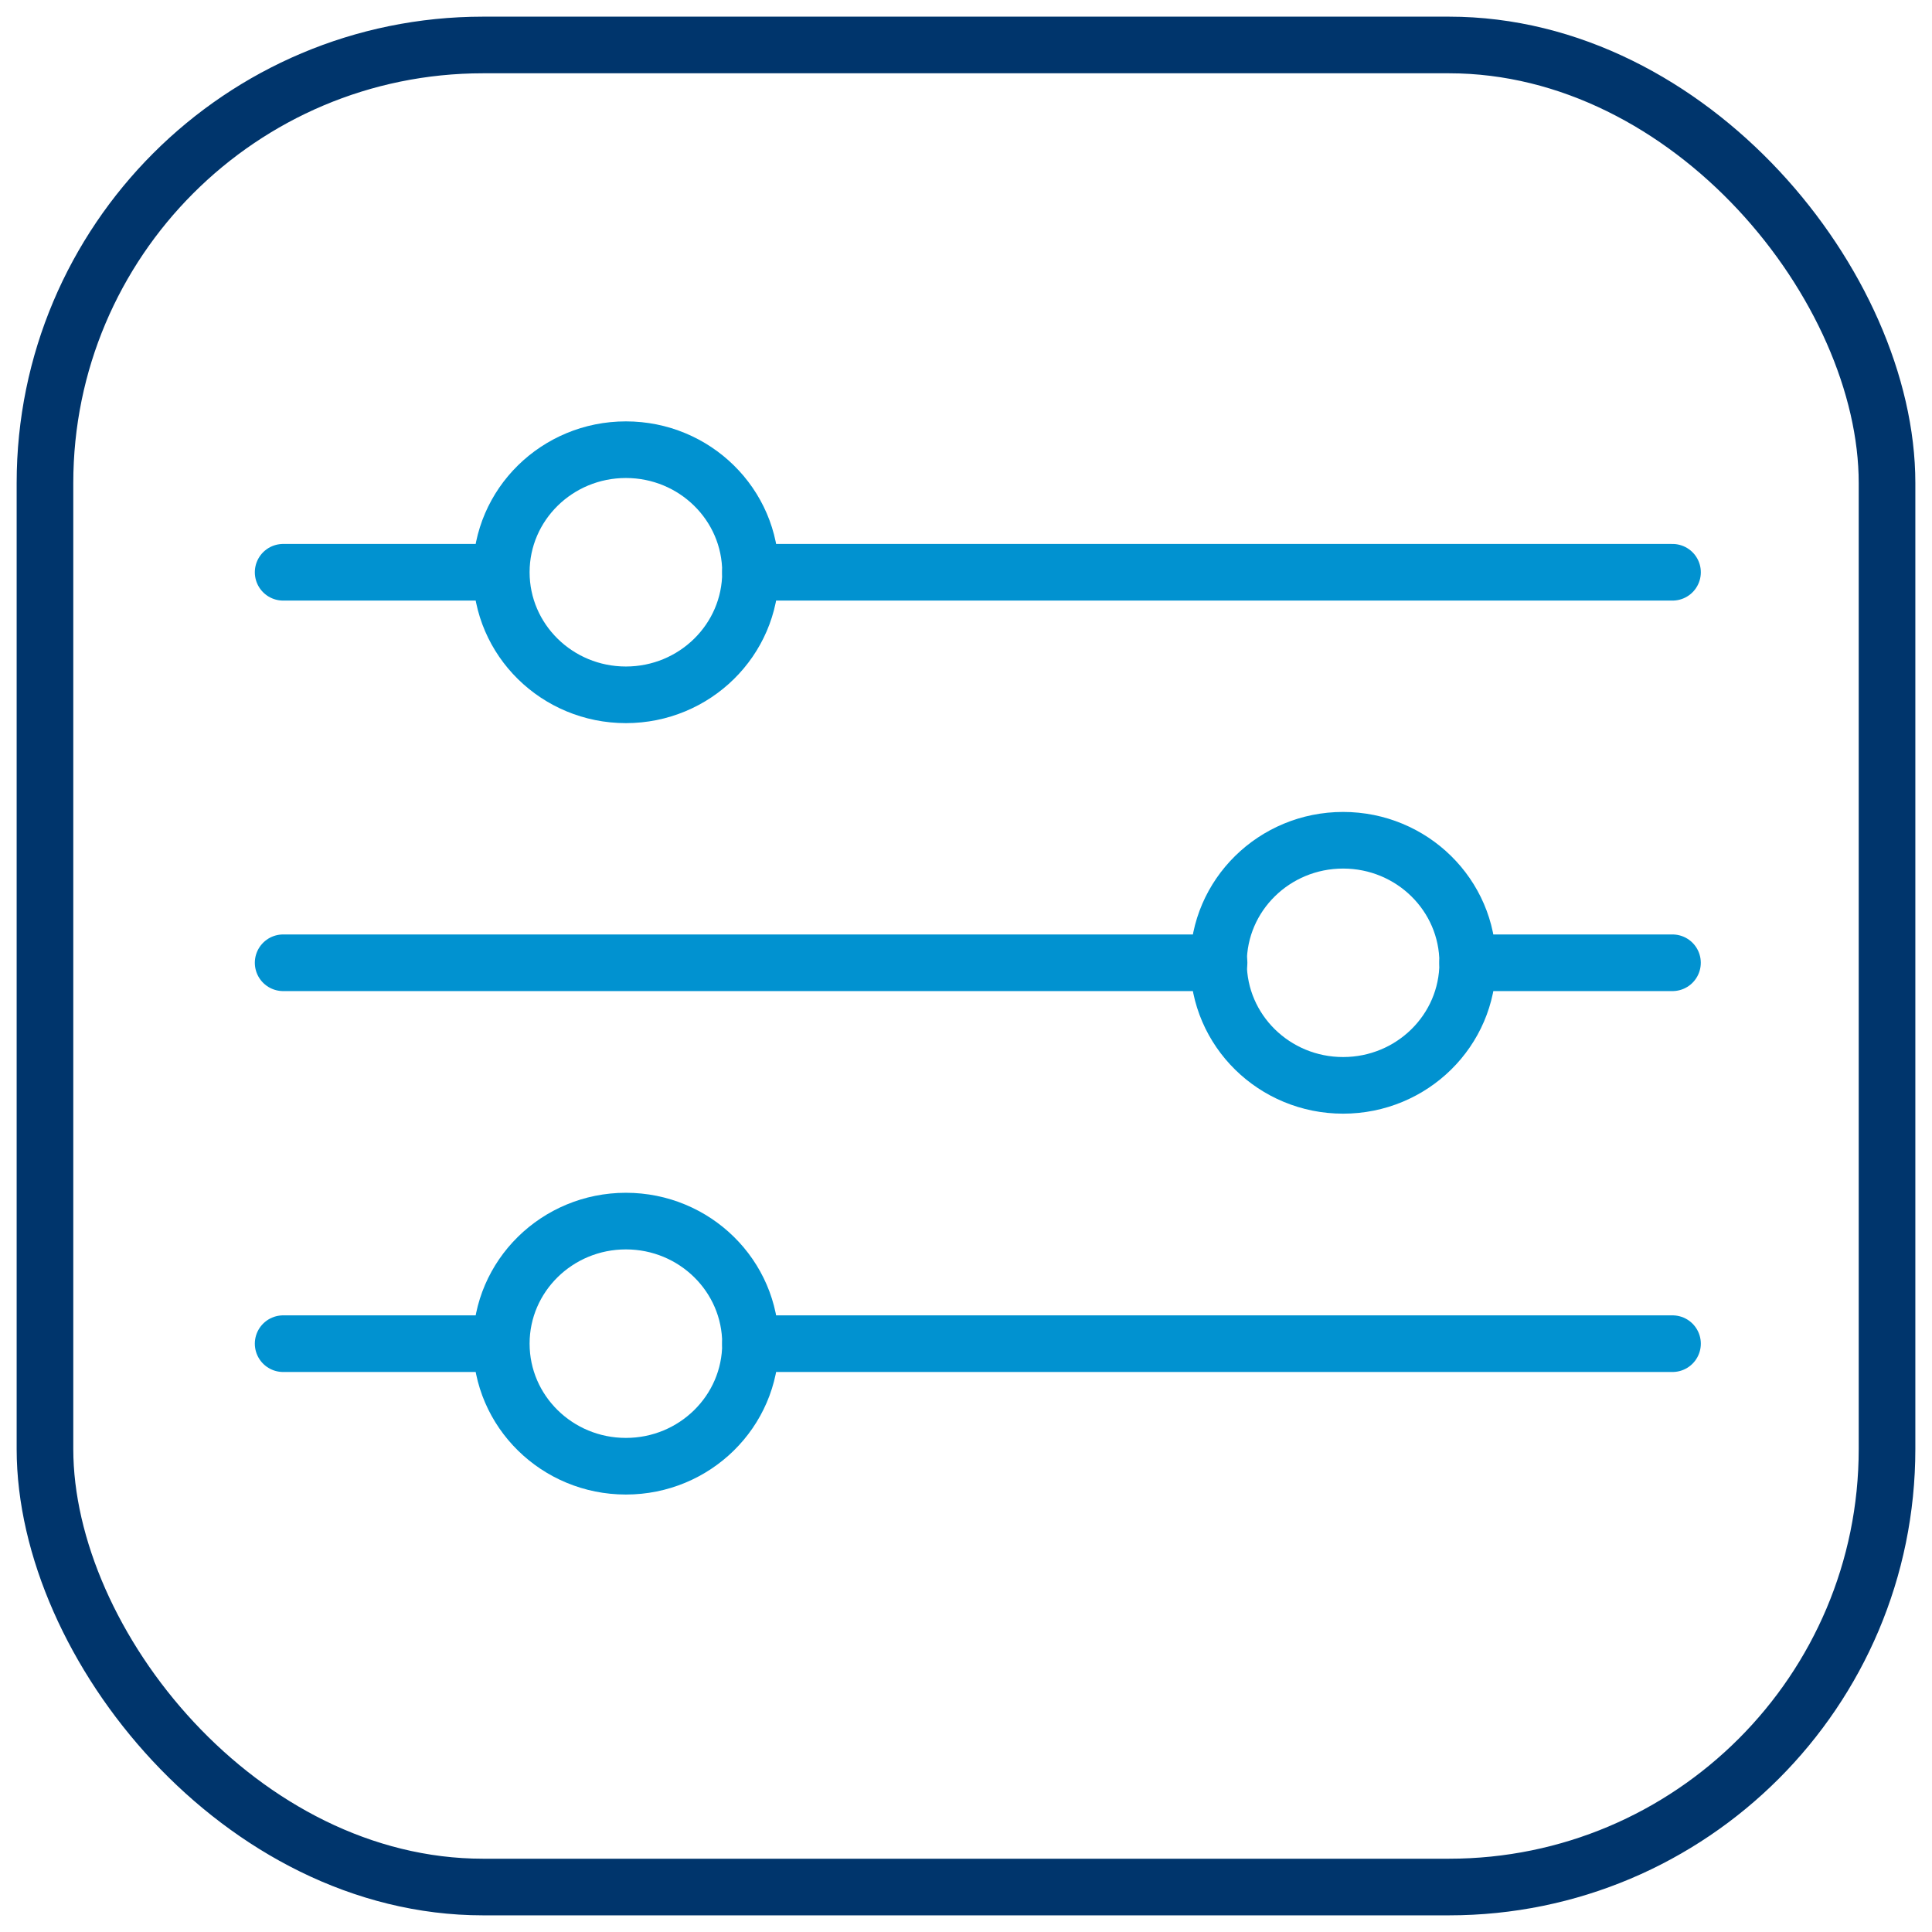
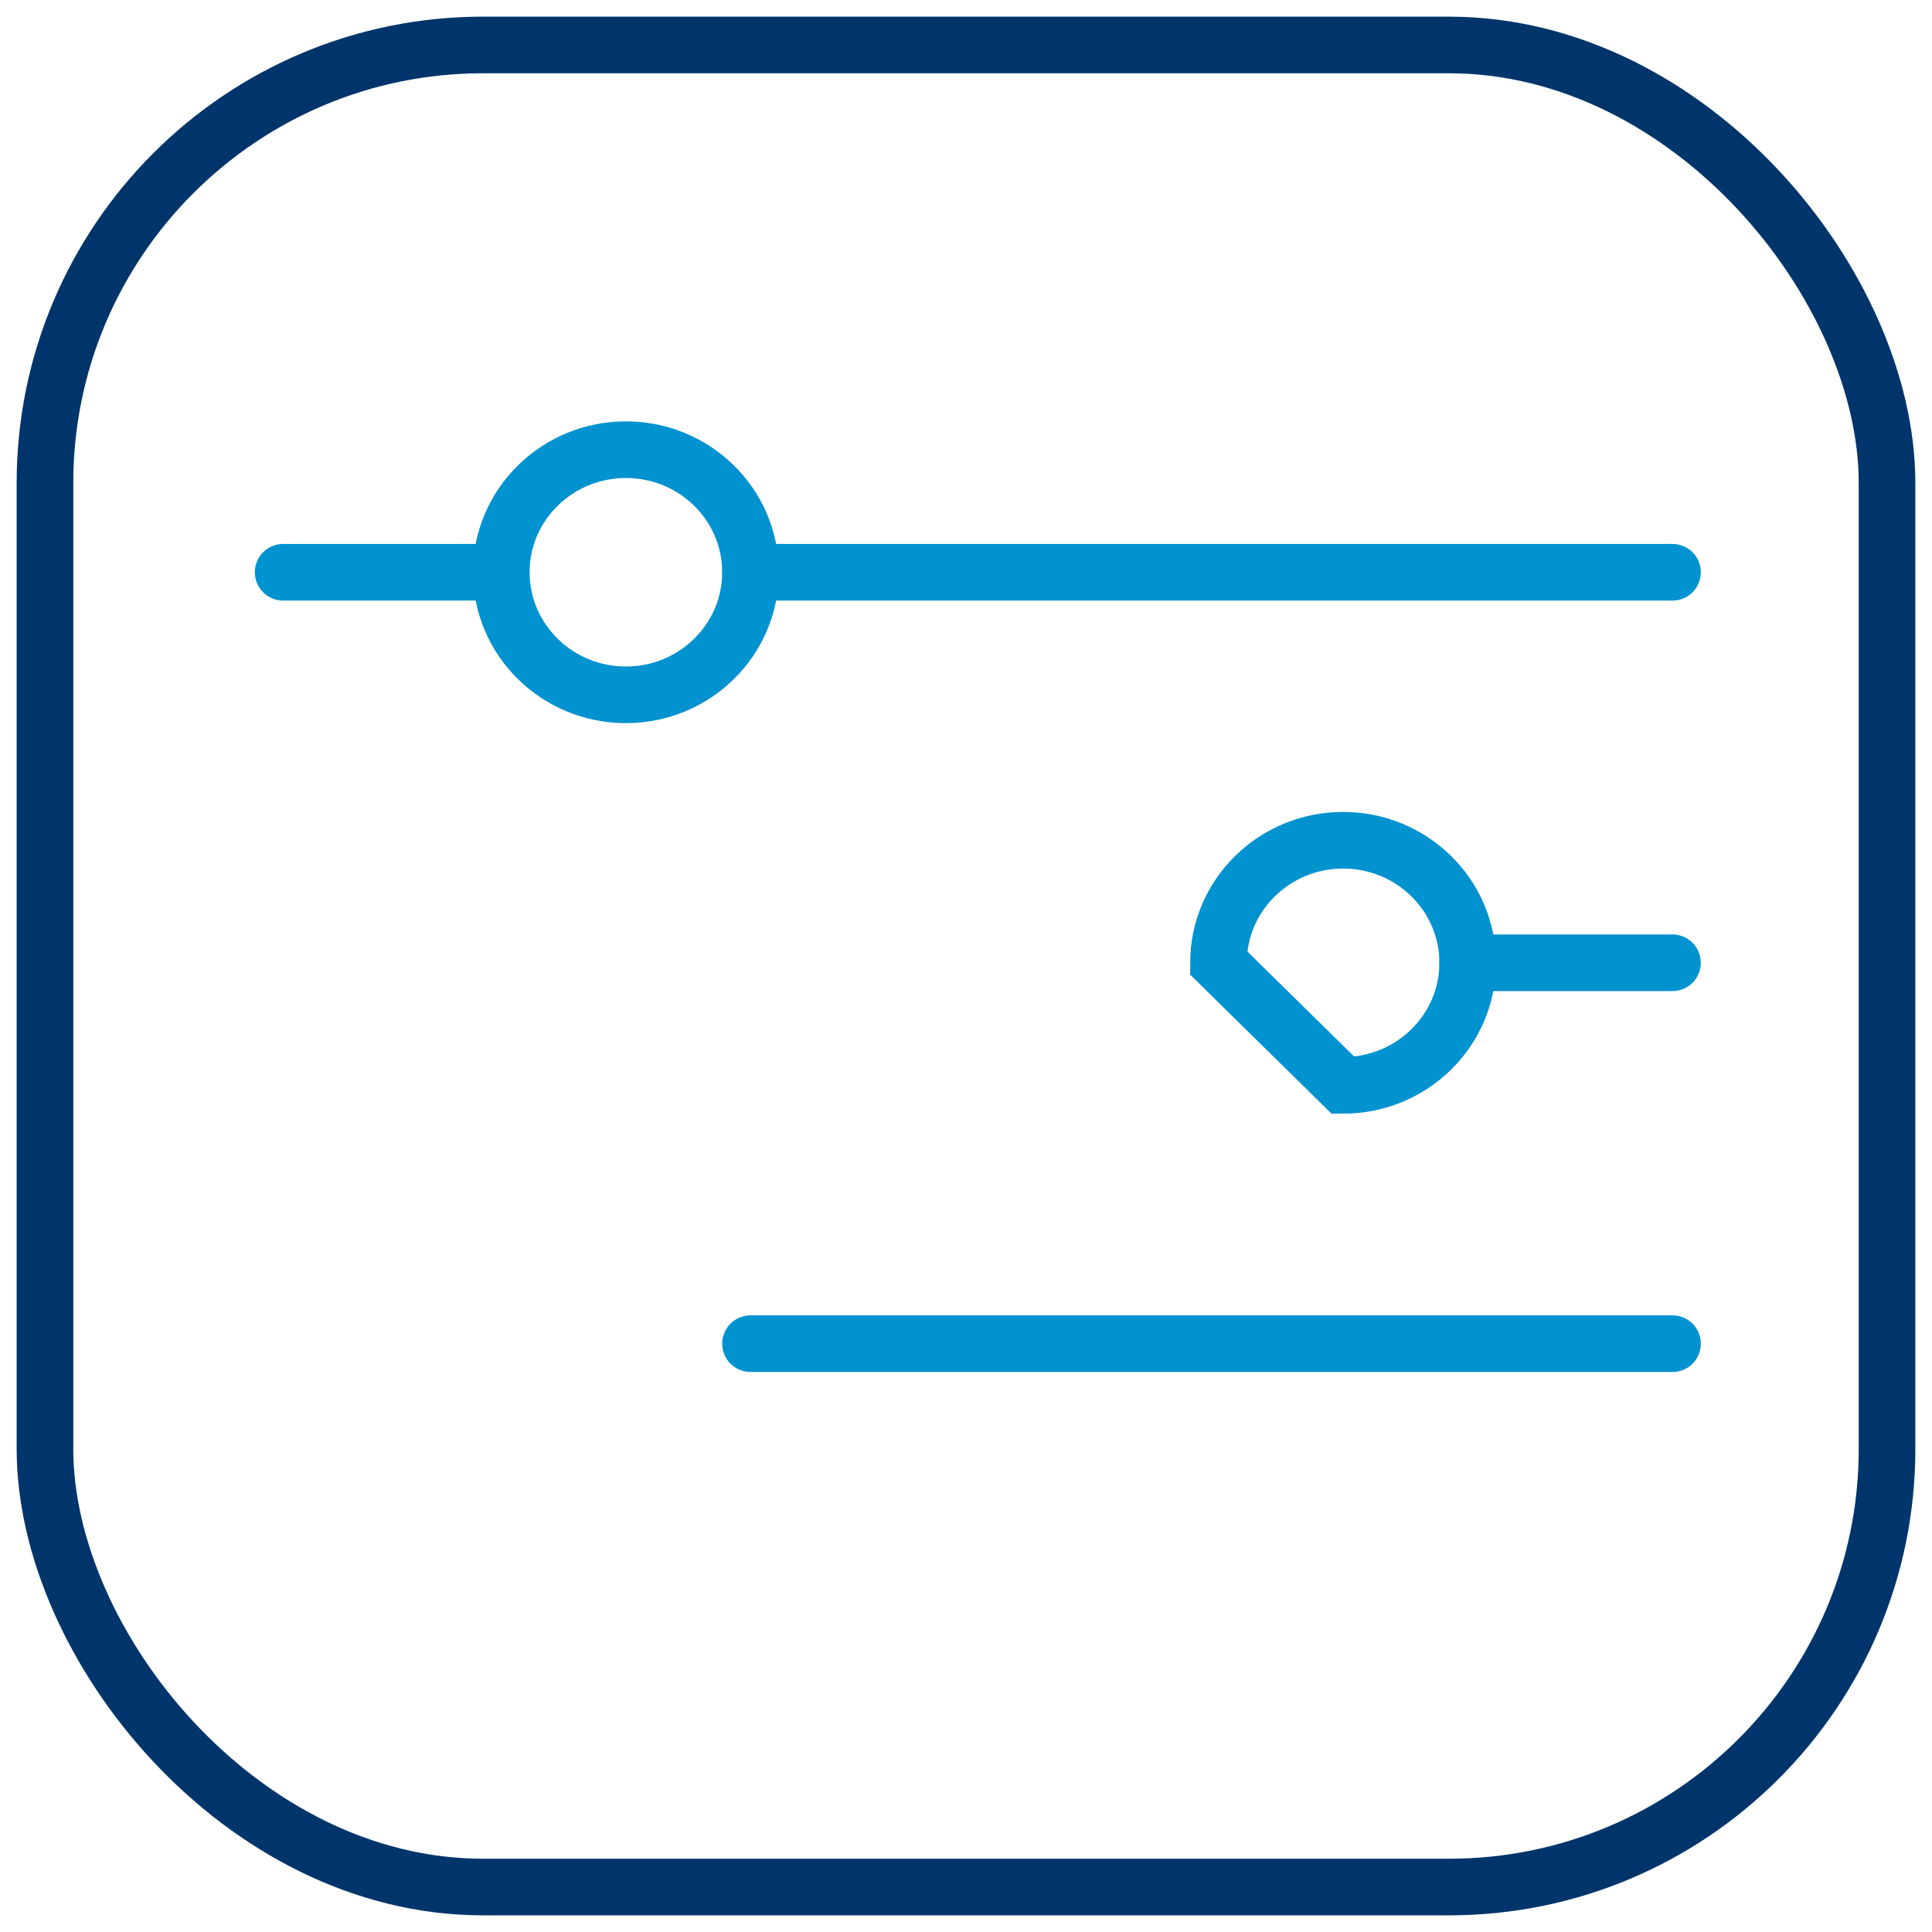
<svg xmlns="http://www.w3.org/2000/svg" width="58" height="58" viewBox="0 0 58 58" fill="none">
  <path d="M22.531 17.18H50.21" stroke="#0192D0" stroke-width="1.7" stroke-linecap="round" />
  <path d="M22.531 40.338H50.21" stroke="#0192D0" stroke-width="1.7" stroke-linecap="round" />
  <path d="M18.79 20.859C20.856 20.859 22.531 19.211 22.531 17.179C22.531 15.147 20.856 13.5 18.79 13.5C16.724 13.5 15.049 15.147 15.049 17.179C15.049 19.211 16.724 20.859 18.79 20.859Z" stroke="#0192D0" stroke-width="1.7" stroke-linecap="round" />
  <path d="M44.06 28.903H50.209" stroke="#0192D0" stroke-width="1.7" stroke-linecap="round" />
-   <path d="M18.79 44.017C20.856 44.017 22.531 42.37 22.531 40.337C22.531 38.306 20.856 36.658 18.79 36.658C16.724 36.658 15.049 38.306 15.049 40.337C15.049 42.37 16.724 44.017 18.79 44.017Z" stroke="#0192D0" stroke-width="1.7" stroke-linecap="round" />
  <path d="M8.5 17.18H14.857" stroke="#0192D0" stroke-width="1.7" stroke-linecap="round" />
-   <path d="M40.321 32.583C42.387 32.583 44.062 30.936 44.062 28.904C44.062 26.872 42.387 25.225 40.321 25.225C38.255 25.225 36.58 26.872 36.58 28.904C36.58 30.936 38.255 32.583 40.321 32.583Z" stroke="#0192D0" stroke-width="1.7" stroke-linecap="round" />
-   <path d="M8.5 28.903H36.597" stroke="#0192D0" stroke-width="1.7" stroke-linecap="round" />
-   <path d="M8.5 40.338H14.857" stroke="#0192D0" stroke-width="1.7" stroke-linecap="round" />
+   <path d="M40.321 32.583C42.387 32.583 44.062 30.936 44.062 28.904C44.062 26.872 42.387 25.225 40.321 25.225C38.255 25.225 36.58 26.872 36.58 28.904Z" stroke="#0192D0" stroke-width="1.7" stroke-linecap="round" />
  <rect x="1.35" y="1.35" width="55.3" height="55.3" rx="13.15" stroke="#00356C" stroke-width="1.7" />
</svg>